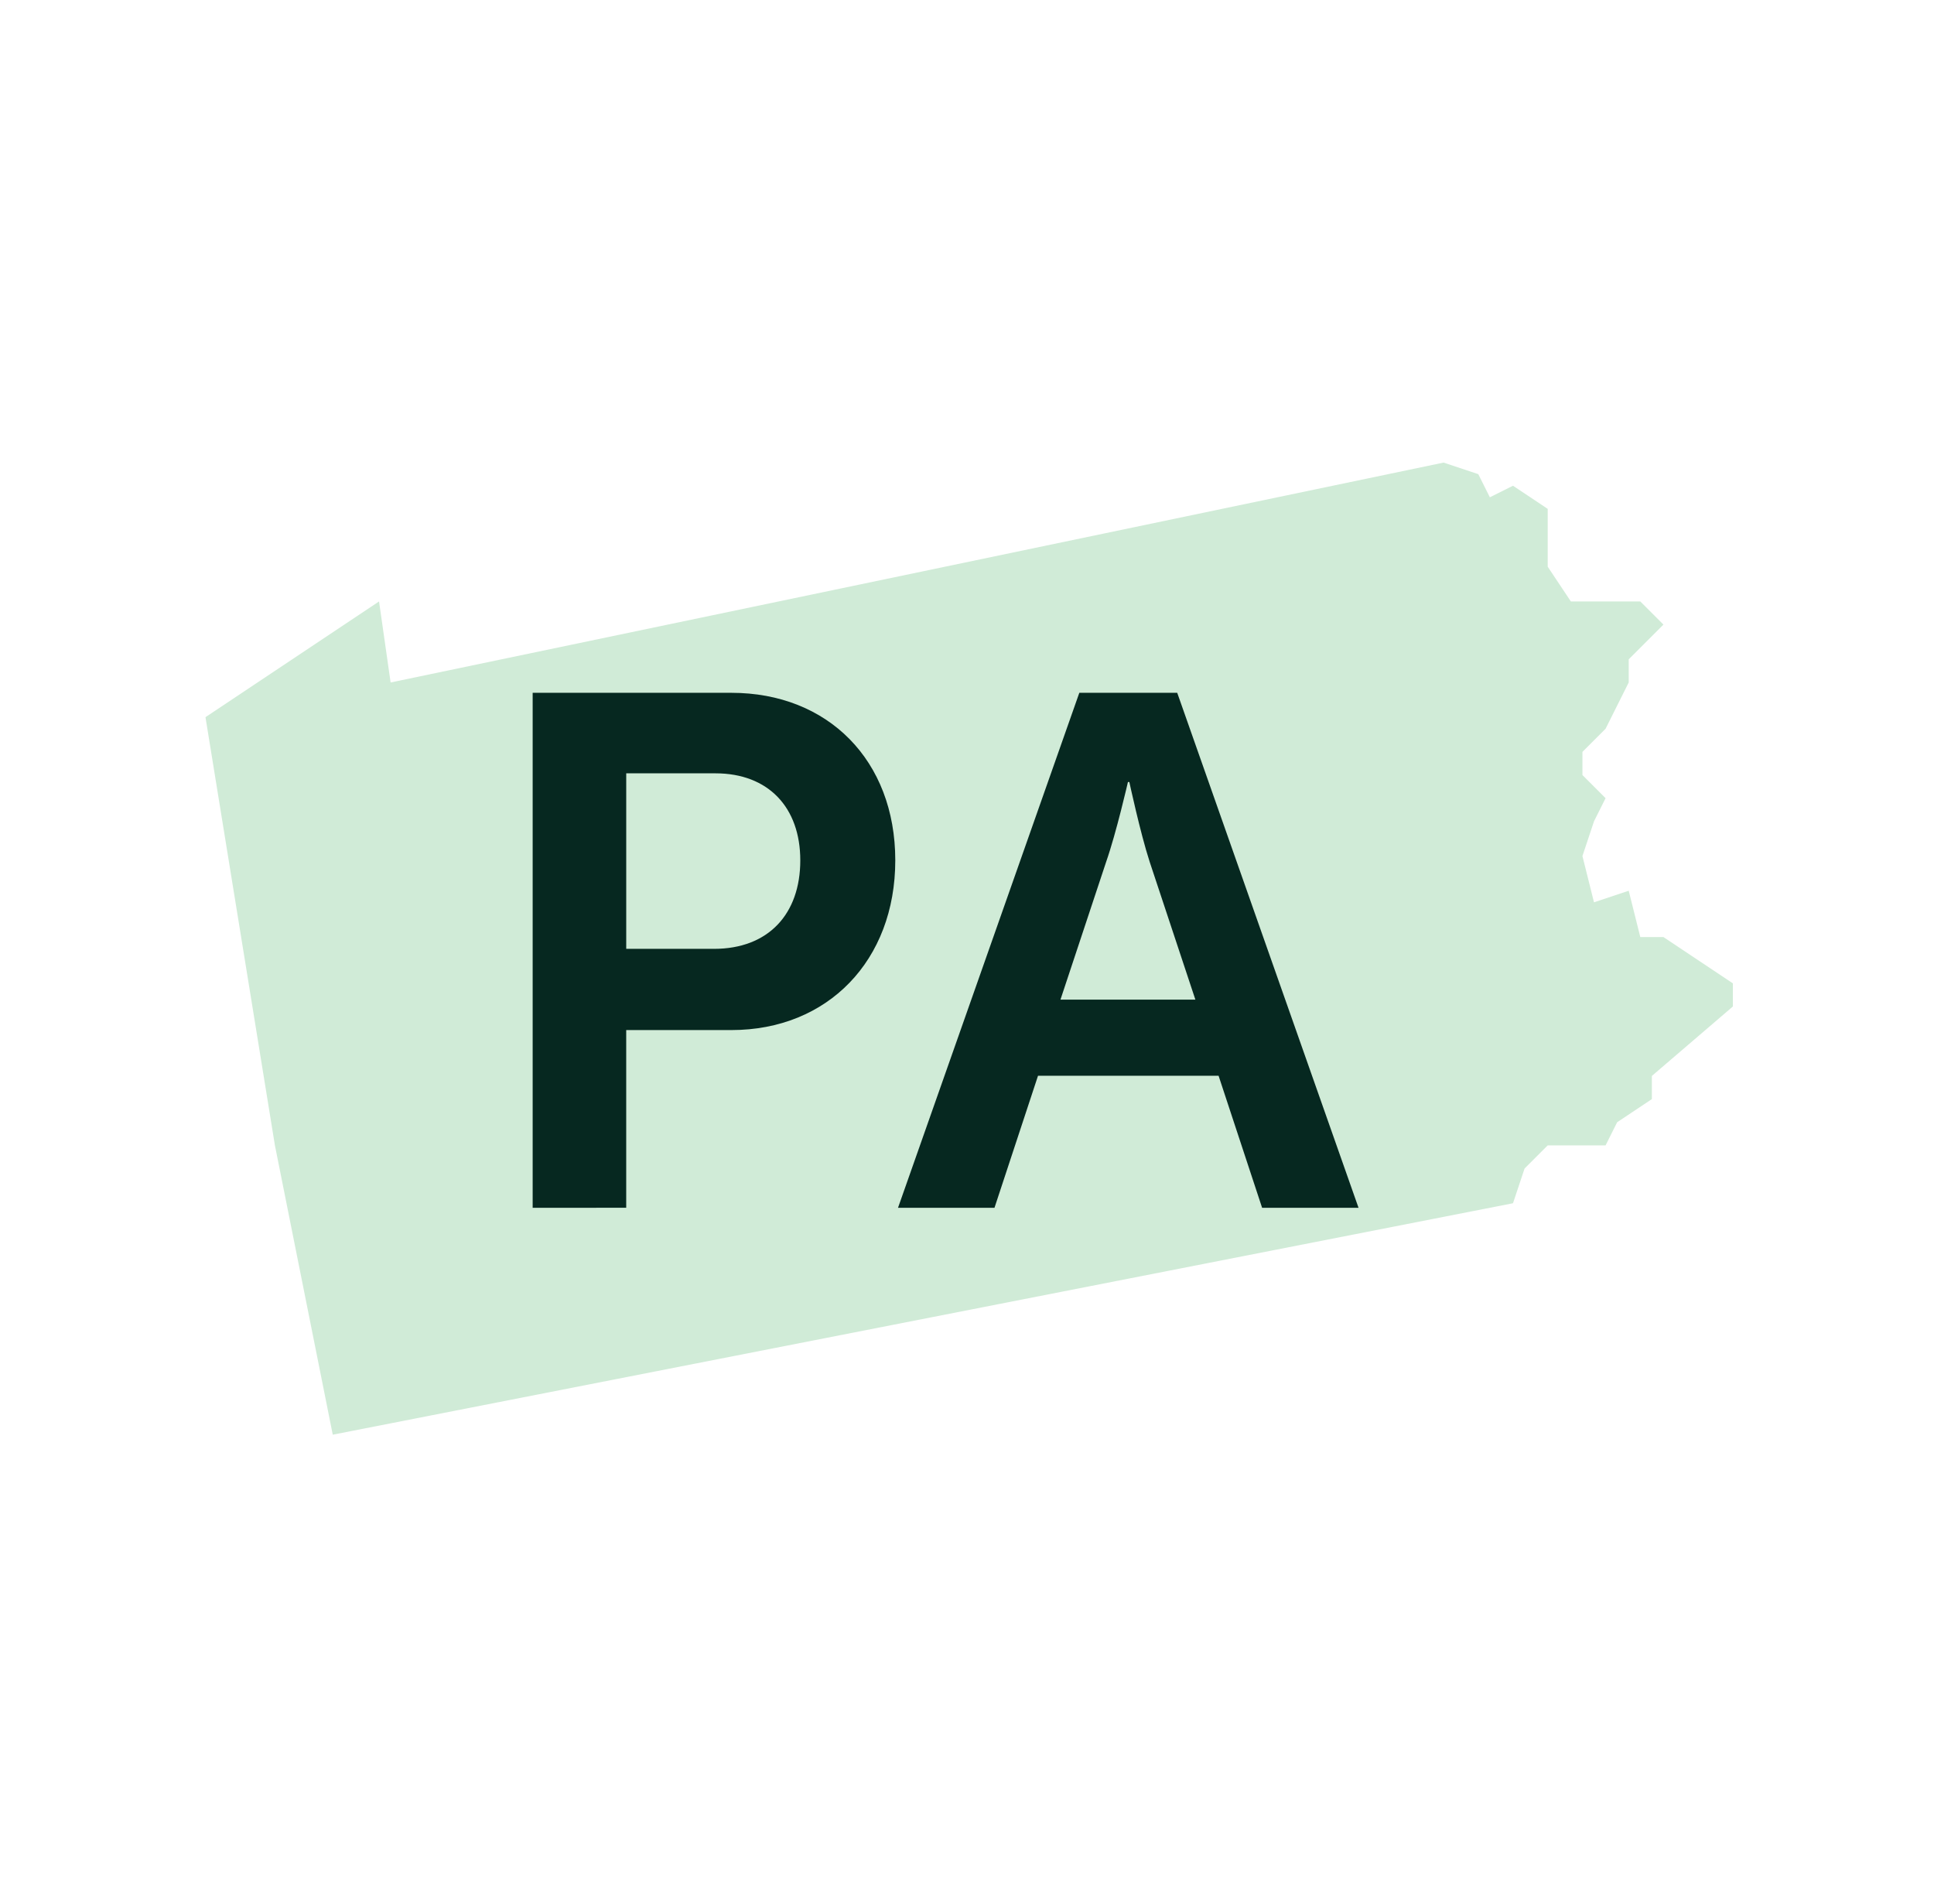
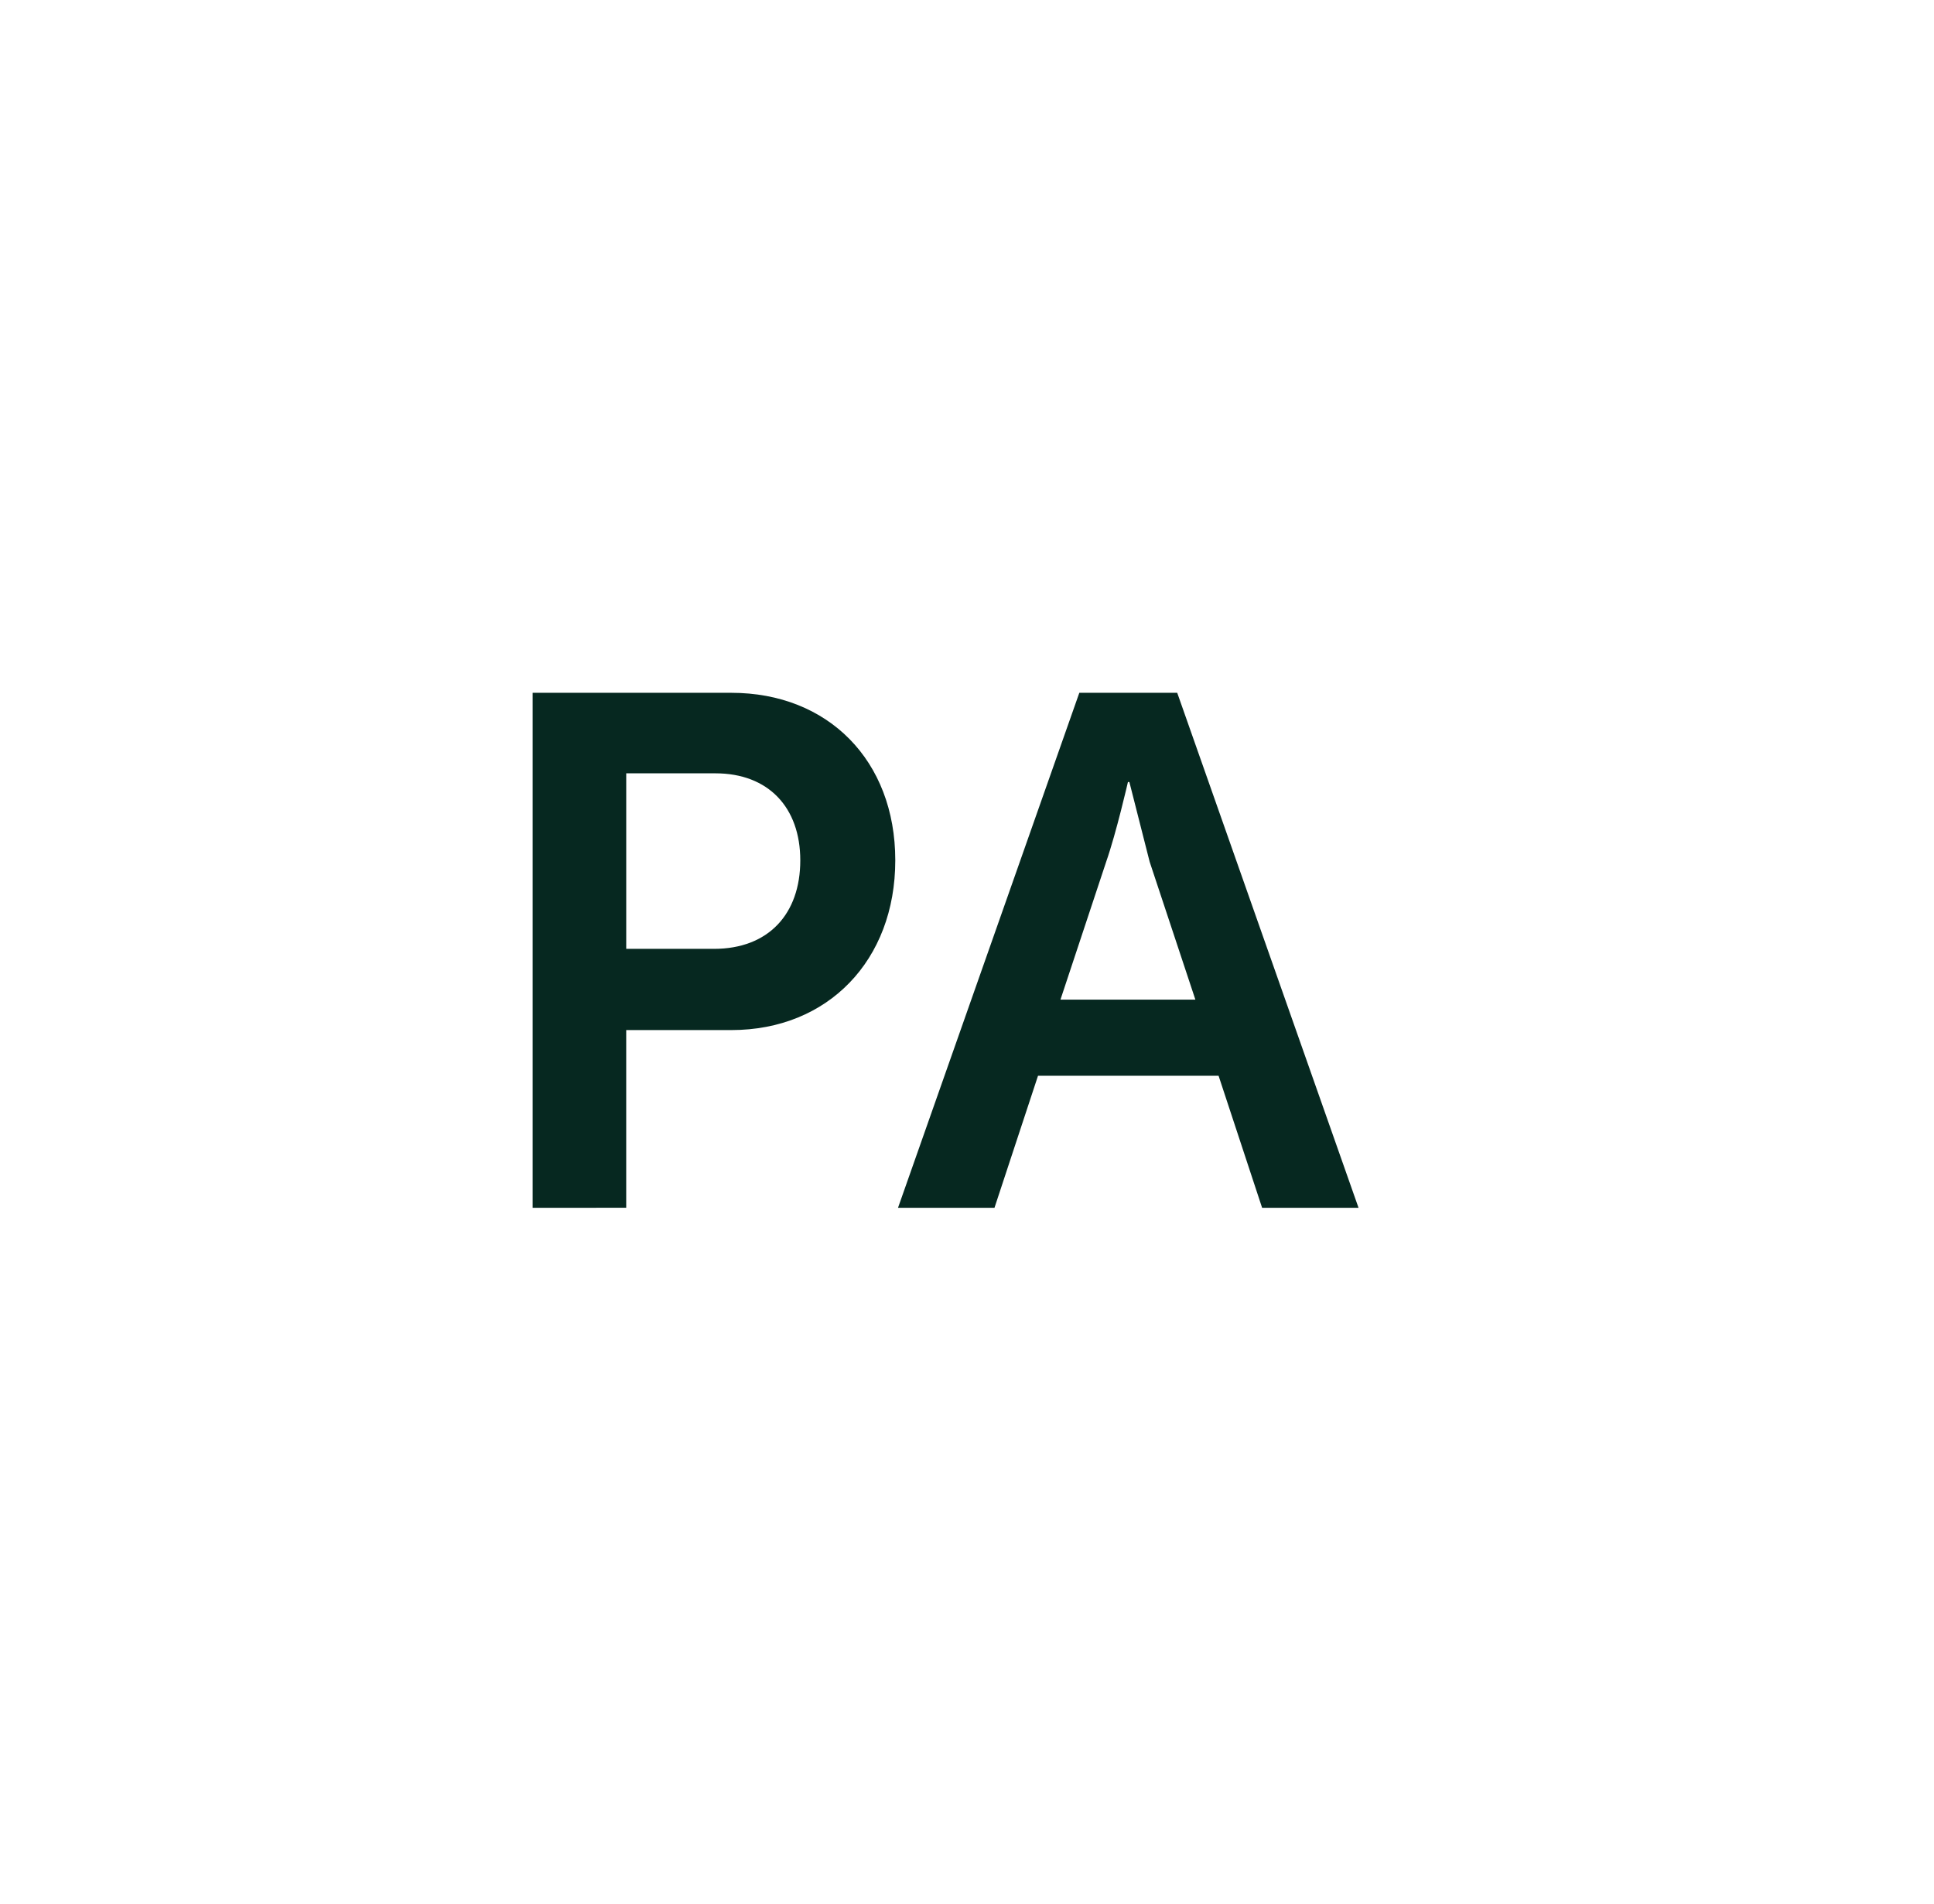
<svg xmlns="http://www.w3.org/2000/svg" width="259" height="255" viewBox="0 0 143 99.206" fill="none">
-   <path fill-rule="evenodd" clip-rule="evenodd" d="m15.193 32.231 5.134 31.658 4.277 21.39 87.267 -17.112 0.856 -2.567 1.711 -1.711h4.279l0.855 -1.711 2.567 -1.711v-1.712l5.989 -5.134v-1.711l-5.134 -3.423h-1.711l-0.856 -3.423 -2.567 0.856 -0.855 -3.423 0.855 -2.566 0.856 -1.711 -1.711 -1.711v-1.711l1.711 -1.711 1.711 -3.423v-1.711l2.567 -2.567 -1.711 -1.711h-5.134l-1.711 -2.567V16.83l-2.567 -1.711 -1.711 0.855 -0.855 -1.711 -2.567 -0.855L28.882 29.665l-0.855 -5.99z" fill="#D0EBD7" />
-   <path d="M39.385 68.503v-38.074h14.693c7.132 0 12.119 4.987 12.119 12.387S61.21 55.364 54.078 55.364H46.302v13.138zm6.918 -19.144h6.489c4.022 0 6.381 -2.574 6.381 -6.542 0 -3.914 -2.36 -6.435 -6.274 -6.435h-6.596zm47.017 19.144 -3.218 -9.76h-13.352l-3.218 9.76H66.399l13.406 -38.074h7.239l13.406 38.074zm-9.814 -31.478h-0.107s-0.858 3.754 -1.609 5.899l-3.379 10.188h9.974l-3.379 -10.188c-0.697 -2.145 -1.502 -5.899 -1.502 -5.899" fill="#062820" />
+   <path d="M39.385 68.503v-38.074h14.693c7.132 0 12.119 4.987 12.119 12.387S61.21 55.364 54.078 55.364H46.302v13.138zm6.918 -19.144h6.489c4.022 0 6.381 -2.574 6.381 -6.542 0 -3.914 -2.36 -6.435 -6.274 -6.435h-6.596zm47.017 19.144 -3.218 -9.76h-13.352l-3.218 9.76H66.399l13.406 -38.074h7.239l13.406 38.074zm-9.814 -31.478h-0.107s-0.858 3.754 -1.609 5.899l-3.379 10.188h9.974l-3.379 -10.188" fill="#062820" />
</svg>